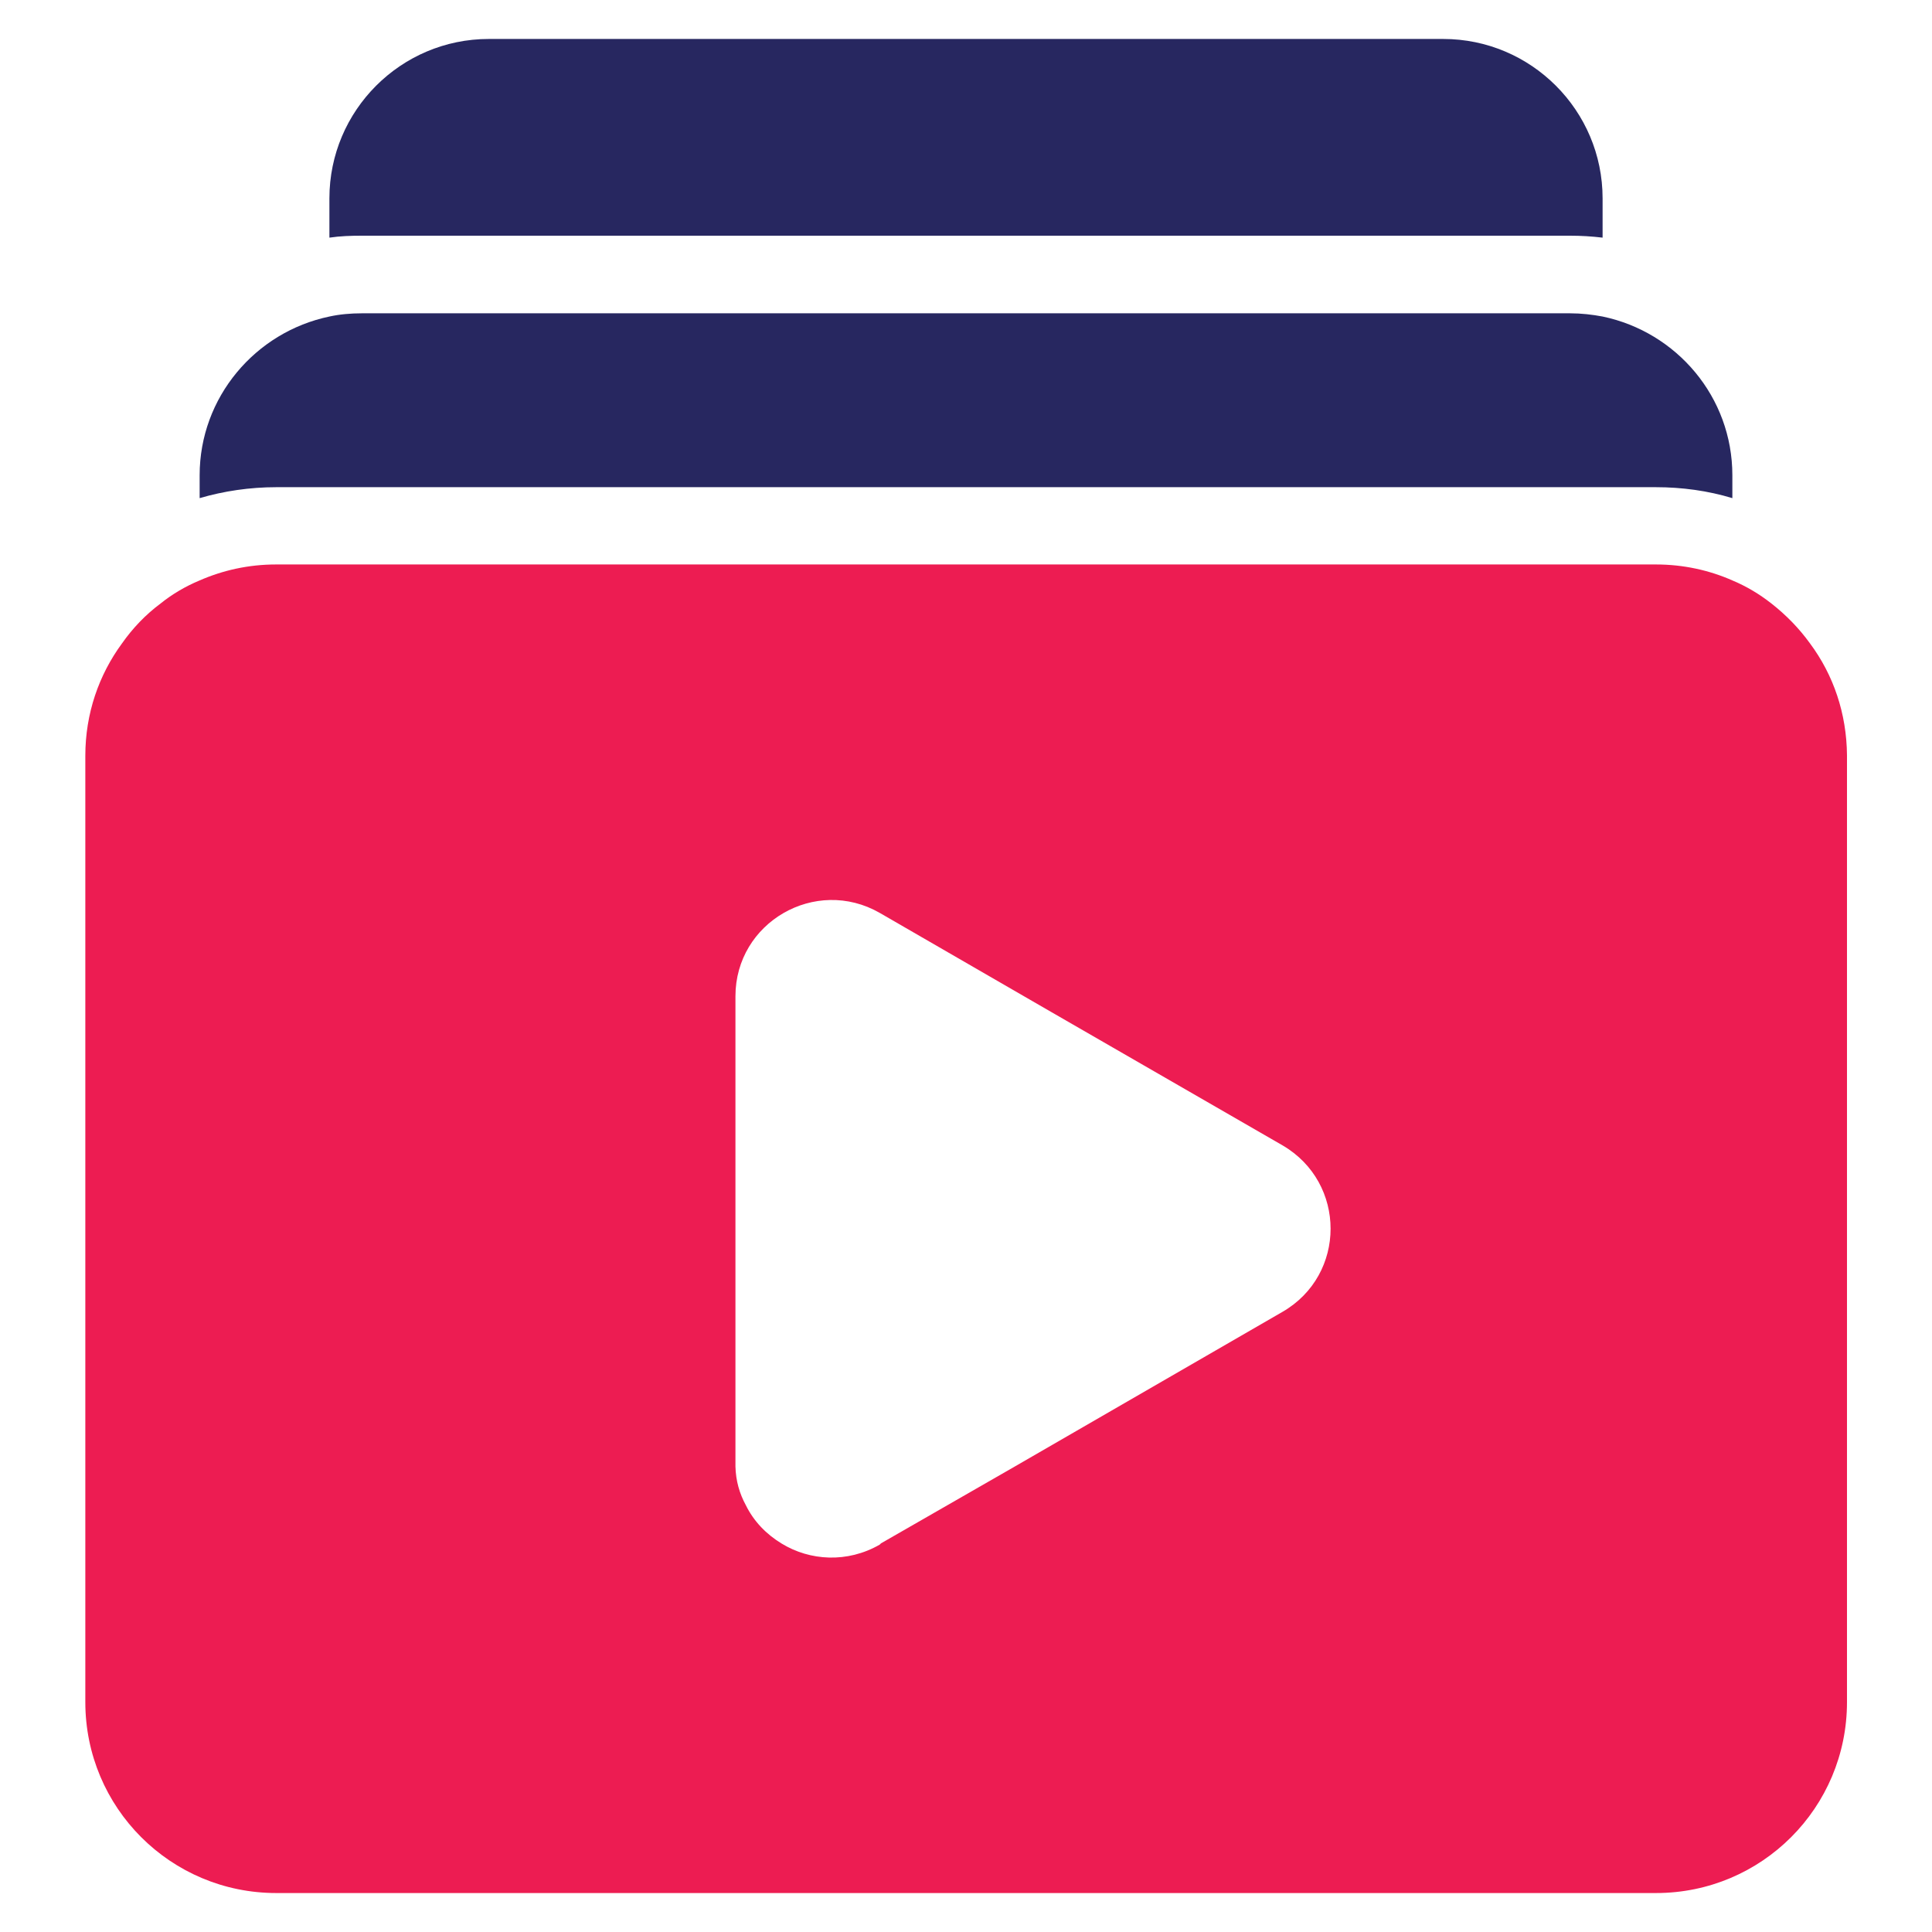
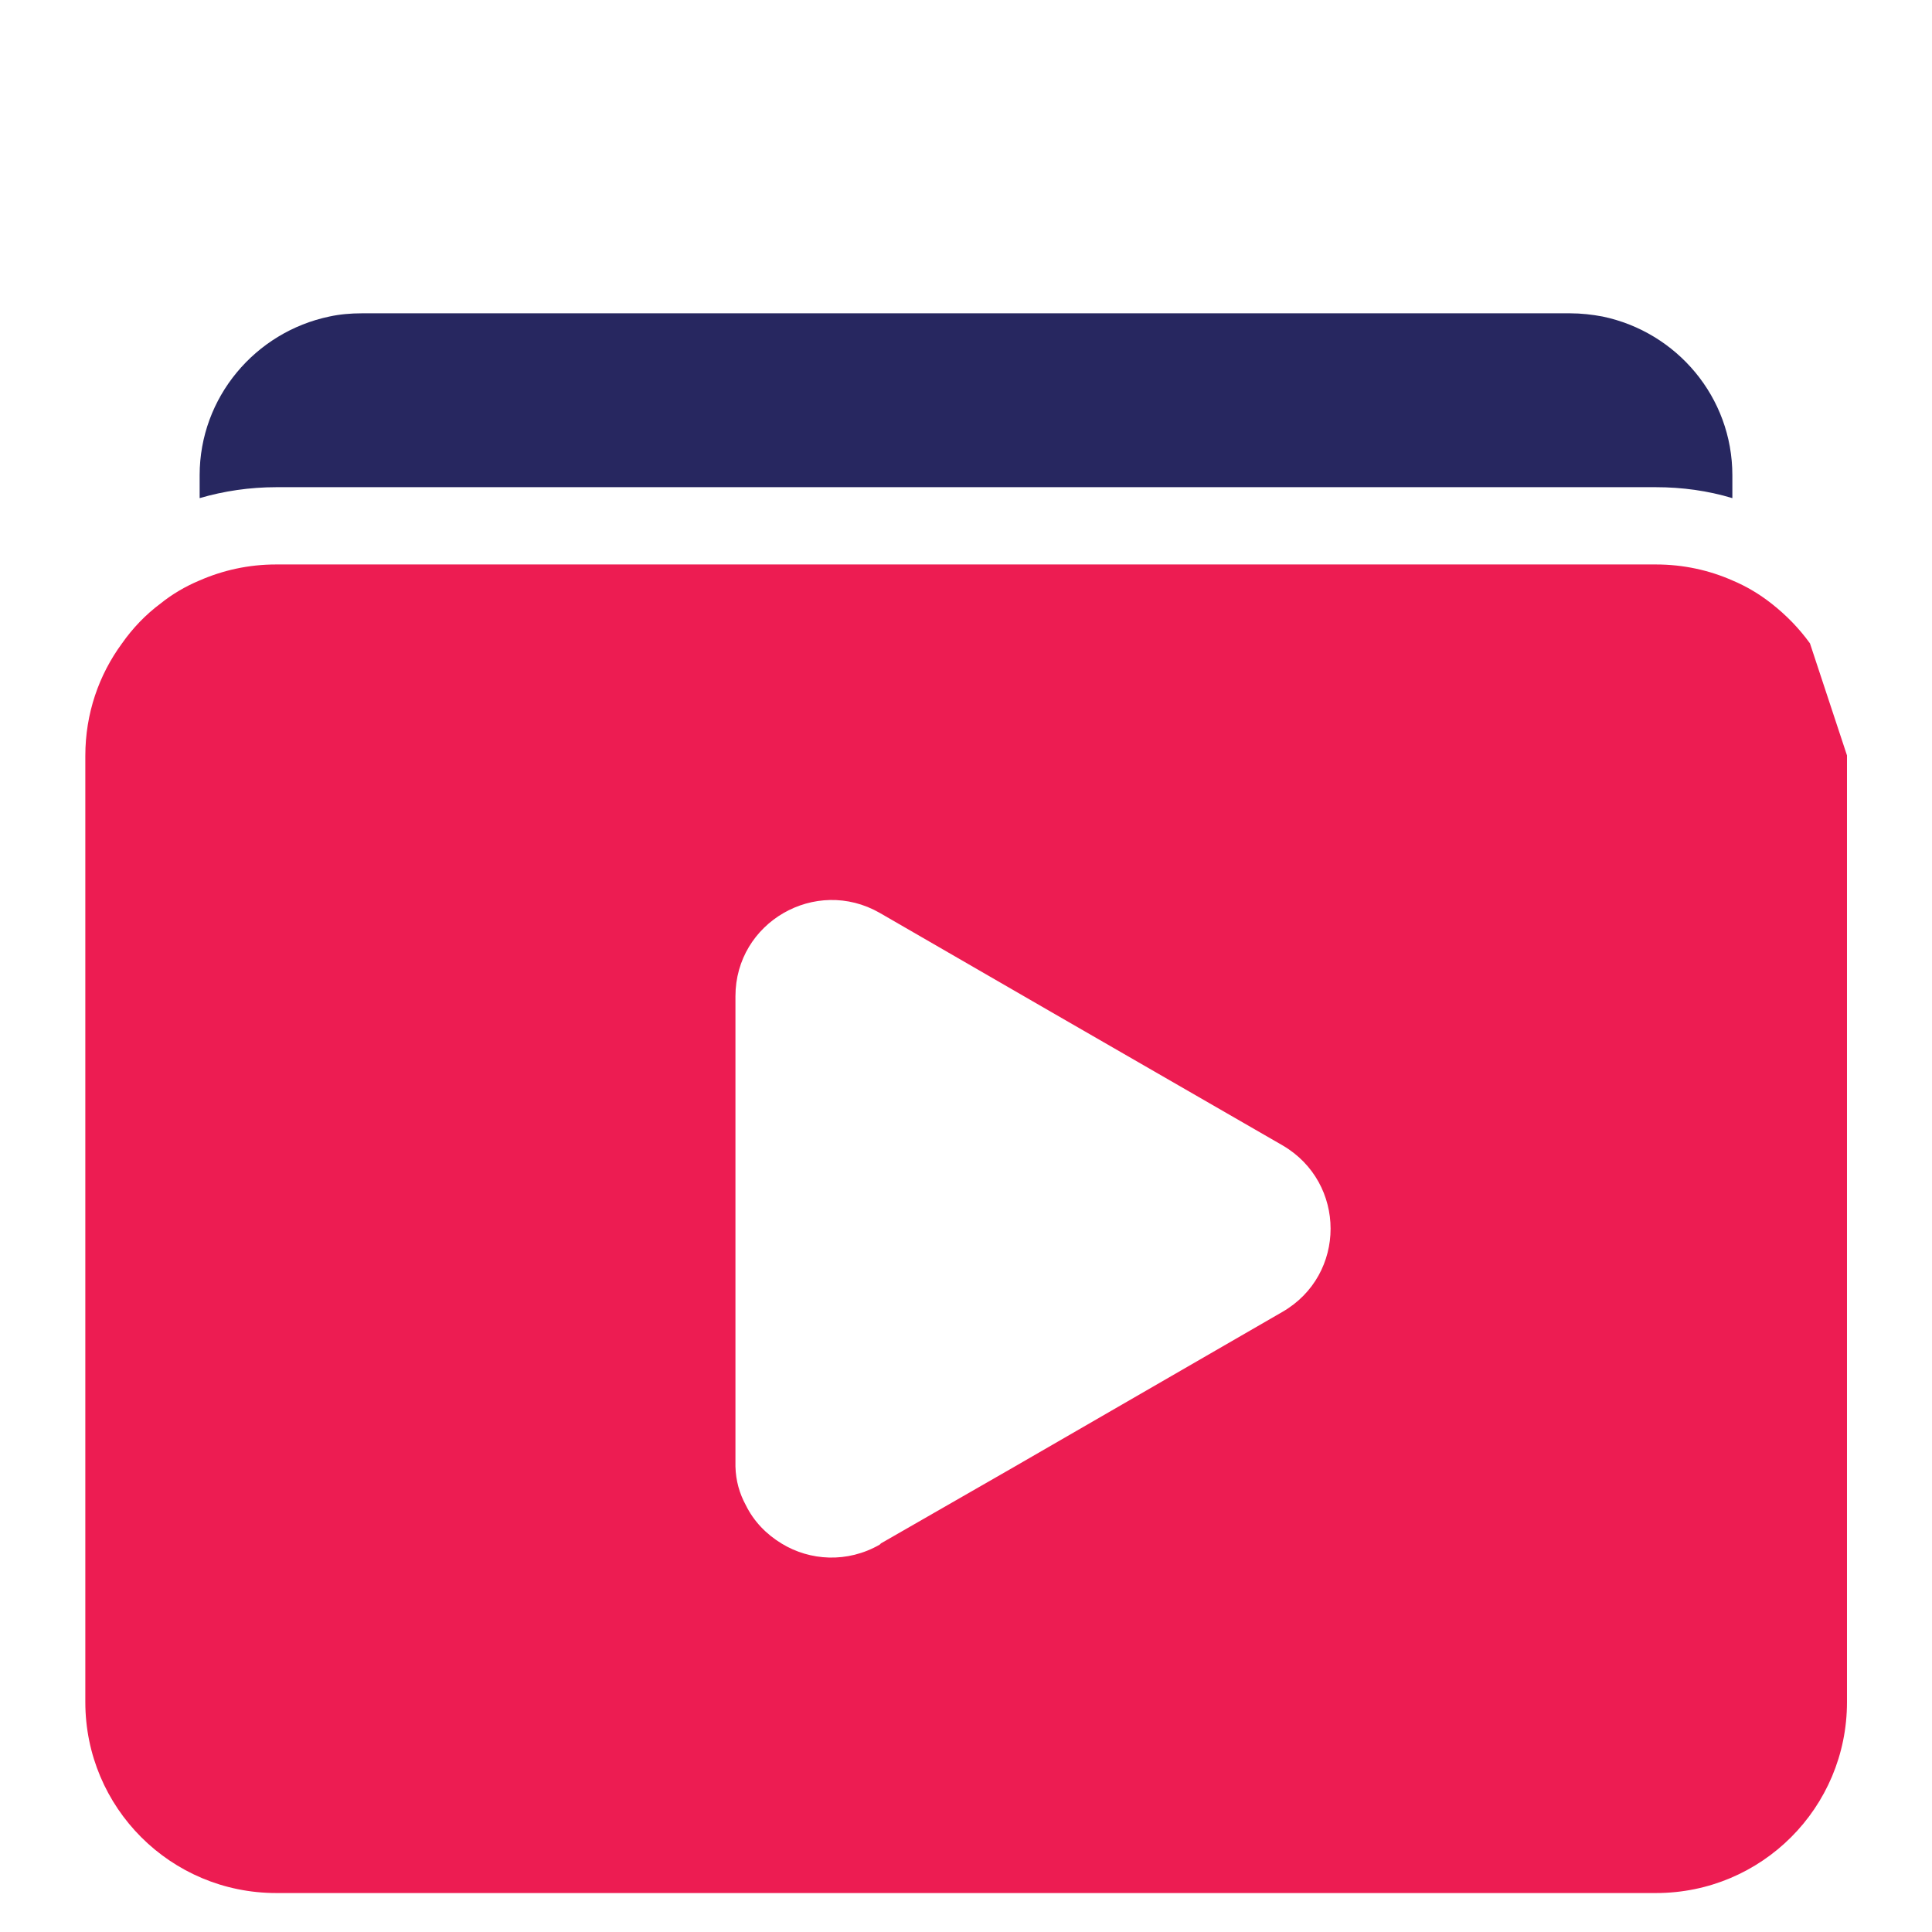
<svg xmlns="http://www.w3.org/2000/svg" enable-background="new 0 0 60 60" viewBox="0 0 60 60">
-   <path d="m48.76 7.32c.34 0 .67.02 1.01.06v-1.22c0-2.73-2.22-4.95-4.95-4.95h-29.64c-2.73 0-4.95 2.22-4.95 4.95v1.22c.34-.05.67-.06 1.01-.06z" fill="#272760" />
  <path d="m10.23 15.13h39.54 1.65c.82 0 1.62.11 2.38.34v-.71c0-2.43-1.73-4.45-4.03-4.93-.32-.06-.66-.1-1.01-.1h-37.52c-.35 0-.69.03-1.01.1-2.3.48-4.03 2.51-4.03 4.93v.71c.75-.22 1.56-.34 2.38-.34z" fill="#272760" />
-   <path d="m56.21 19.98c-.34-.47-.74-.88-1.2-1.24-.37-.29-.77-.53-1.2-.71-.72-.32-1.53-.5-2.38-.5h-1.65-39.55-1.66c-.85 0-1.65.18-2.38.5-.43.18-.84.42-1.2.71-.47.35-.87.77-1.2 1.24-.72.98-1.14 2.18-1.14 3.49v29.39c0 3.28 2.65 5.93 5.93 5.93h42.85c3.28 0 5.93-2.65 5.93-5.93v-29.4c-.01-1.3-.42-2.5-1.15-3.48zm-28.89 27.99c-1.01.58-2.17.5-3.04-.03-.48-.29-.87-.69-1.12-1.2-.19-.35-.31-.75-.32-1.2v-14.1-.5c0-2.3 2.49-3.73 4.48-2.59l5.33 3.08 7.18 4.14c1.99 1.16 1.99 4.02 0 5.17l-8.29 4.79-2.09 1.2-2.09 1.2z" fill="#ed1c52" />
+   <path d="m56.21 19.98c-.34-.47-.74-.88-1.2-1.24-.37-.29-.77-.53-1.2-.71-.72-.32-1.53-.5-2.38-.5h-1.65-39.55-1.66c-.85 0-1.65.18-2.38.5-.43.18-.84.42-1.2.71-.47.35-.87.77-1.2 1.24-.72.98-1.14 2.18-1.14 3.49v29.39c0 3.28 2.65 5.93 5.93 5.93h42.85c3.28 0 5.93-2.65 5.93-5.93v-29.4zm-28.89 27.99c-1.01.58-2.17.5-3.04-.03-.48-.29-.87-.69-1.12-1.2-.19-.35-.31-.75-.32-1.2v-14.1-.5c0-2.3 2.49-3.73 4.48-2.59l5.33 3.08 7.18 4.14c1.99 1.16 1.99 4.02 0 5.17l-8.29 4.79-2.09 1.2-2.09 1.2z" fill="#ed1c52" />
</svg>